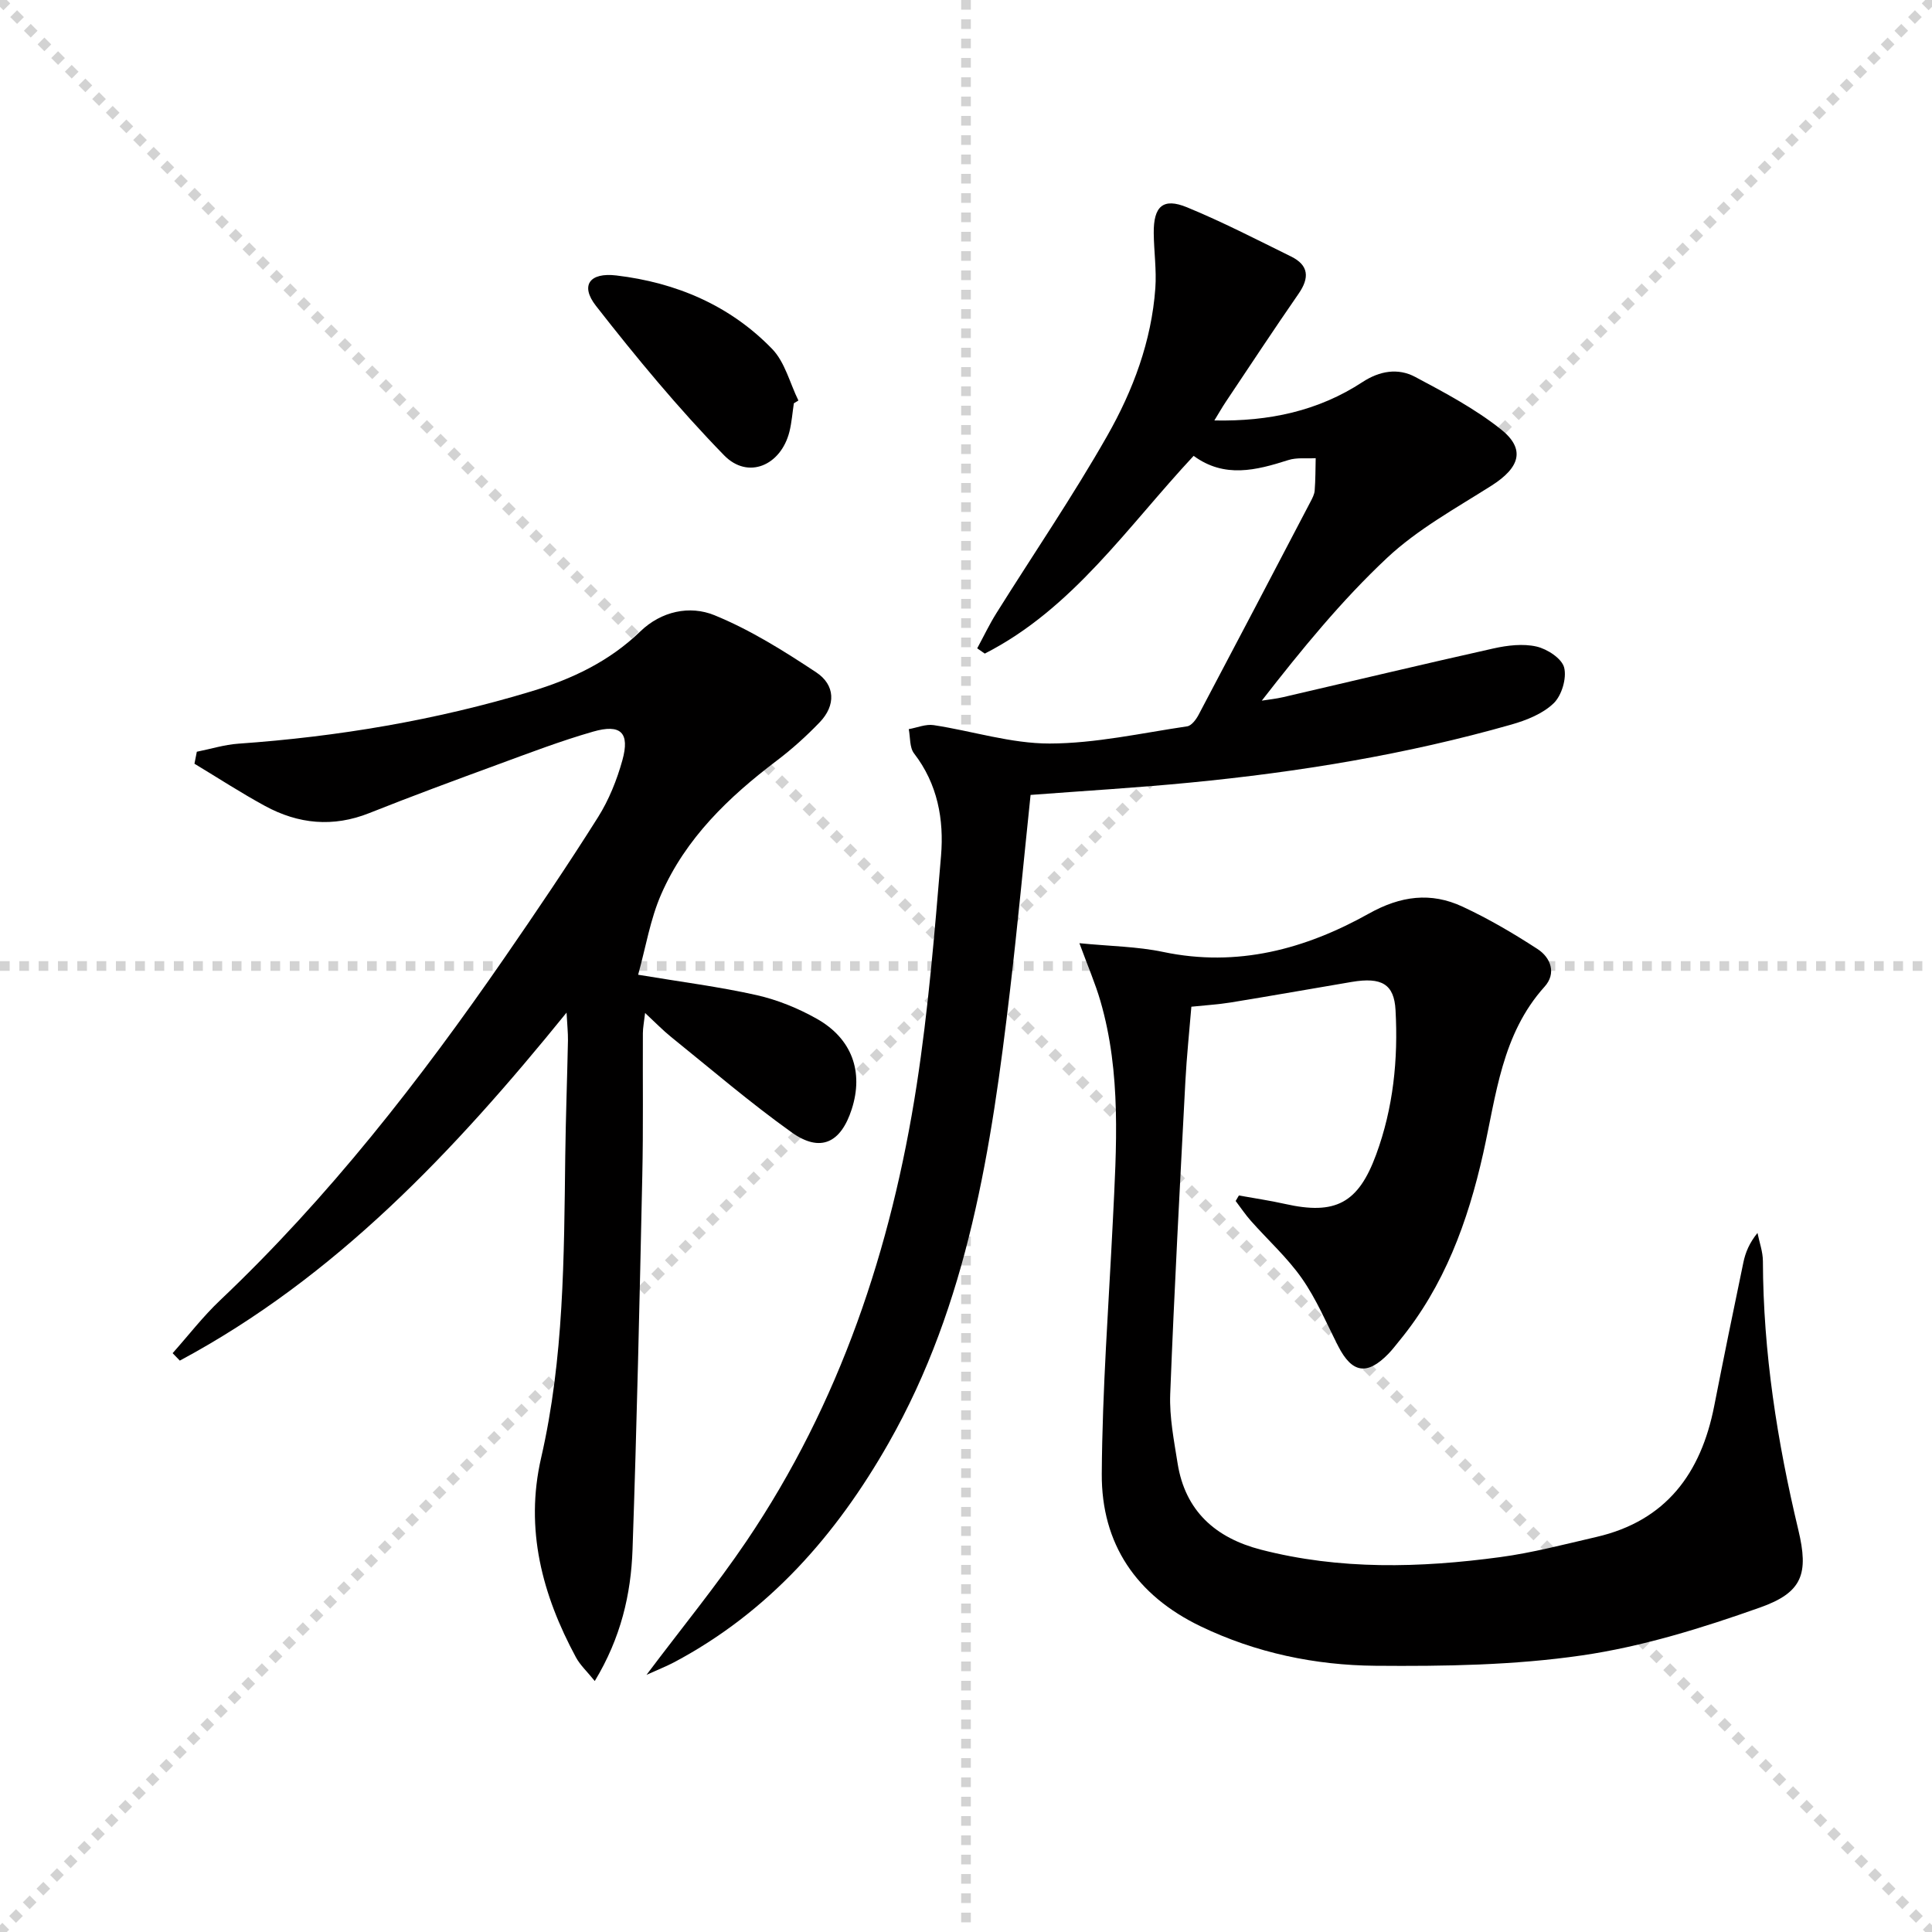
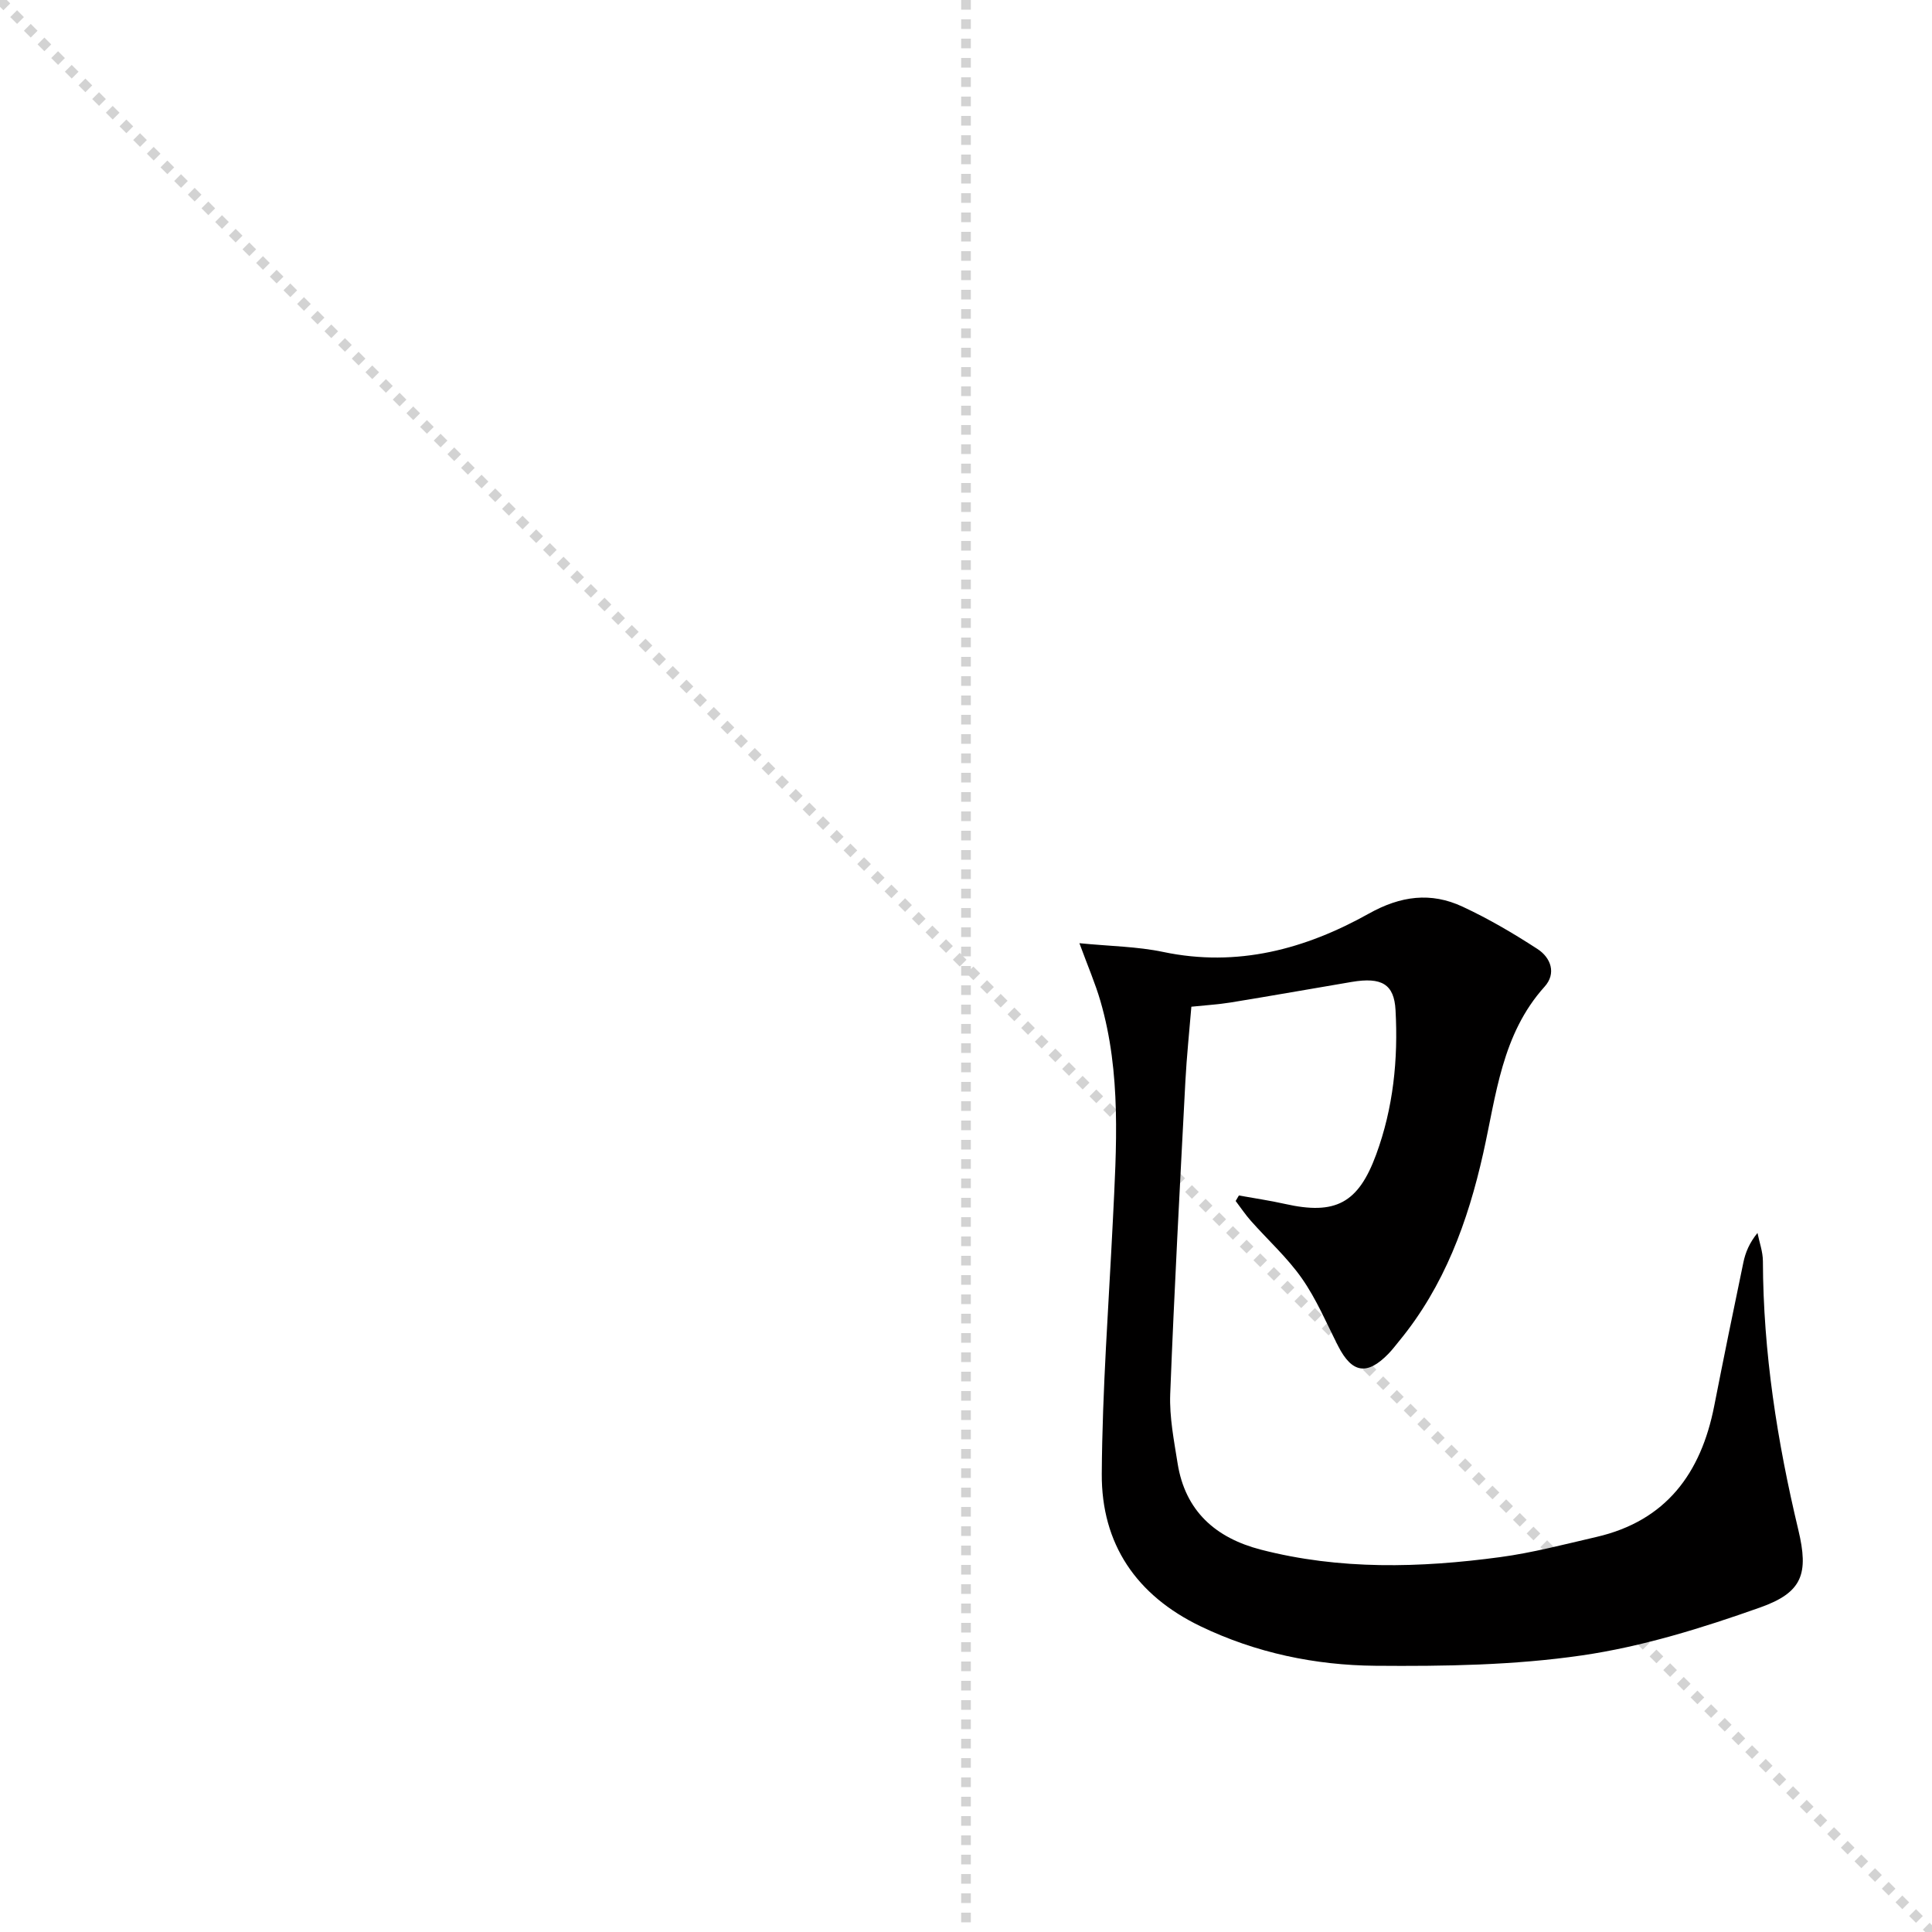
<svg xmlns="http://www.w3.org/2000/svg" enable-background="new 0 0 400 400" viewBox="0 0 400 400">
  <g stroke="lightgray" stroke-dasharray="1,1" stroke-width="1" transform="scale(2, 2)">
    <line x1="0" y1="0" x2="200" y2="200" />
-     <line x1="200" y1="0" x2="0" y2="200" />
    <line x1="100" y1="0" x2="100" y2="200" />
-     <line x1="0" y1="100" x2="200" y2="100" />
  </g>
  <g fill="#010000">
-     <path d="m133.85 346.76c7.41-9.86 14.47-18.47 20.68-27.65 19.33-28.59 30.01-60.57 35.25-94.4 2.43-15.72 3.72-31.63 5.05-47.5.63-7.54-.7-14.89-5.59-21.23-.94-1.22-.76-3.32-1.09-5.02 1.72-.3 3.51-1.08 5.15-.83 8.03 1.22 16.01 3.82 24.01 3.81 9.5-.02 19-2.16 28.48-3.56.89-.13 1.84-1.4 2.35-2.36 7.77-14.69 15.48-29.41 23.18-44.13.38-.73.81-1.53.87-2.32.17-2.23.16-4.47.21-6.71-1.89.11-3.91-.17-5.66.39-6.67 2.13-13.23 3.81-19.61-.87-13.77 14.76-25.03 31.65-43.24 40.94-.52-.36-1.05-.73-1.57-1.09 1.32-2.43 2.51-4.95 3.98-7.29 7.66-12.24 15.82-24.19 22.95-36.73 5.33-9.37 9.16-19.58 9.95-30.55.27-3.77-.29-7.59-.33-11.38-.06-5.57 1.93-7.4 6.89-5.36 7.34 3.02 14.42 6.68 21.55 10.19 3.69 1.82 3.82 4.42 1.55 7.7-5.11 7.38-10.05 14.88-15.04 22.34-.8 1.19-1.5 2.44-2.4 3.9 11.33.23 21.53-1.96 30.69-7.96 3.52-2.3 7.33-2.95 10.88-1.06 6.11 3.25 12.34 6.56 17.73 10.83 5.18 4.11 3.98 7.93-1.91 11.68-7.41 4.7-15.3 9.03-21.63 14.96-9.42 8.83-17.66 18.92-25.94 29.56 1.46-.23 2.94-.38 4.37-.71 14.54-3.37 29.05-6.85 43.61-10.1 2.88-.64 6.1-1.03 8.9-.39 2.22.51 5.24 2.47 5.72 4.35.56 2.21-.5 5.78-2.17 7.39-2.25 2.18-5.63 3.52-8.75 4.41-21.77 6.2-44.03 9.84-66.53 12.02-10.89 1.06-21.82 1.7-33.02 2.55-1.42 13.56-2.68 27.09-4.27 40.58-3.83 32.43-8.63 64.65-25.15 93.66-10.82 19-24.82 34.97-44.45 45.37-1.59.83-3.23 1.47-5.65 2.57z" />
    <path d="m256.5 247.51c3.18.58 6.39 1.04 9.54 1.75 10.45 2.35 15.17-.14 18.87-10.2 3.56-9.67 4.58-19.72 4.02-29.94-.29-5.34-2.84-6.88-9.09-5.82-8.34 1.41-16.68 2.89-25.03 4.25-2.59.42-5.22.57-8.15.88-.43 5.21-.97 10.31-1.24 15.43-1.13 21.59-2.3 43.18-3.14 64.79-.18 4.75.78 9.58 1.53 14.32 1.57 9.89 7.88 15.44 17.21 17.86 16.38 4.24 32.97 3.79 49.54 1.56 6.72-.9 13.33-2.65 19.96-4.18 14.43-3.33 21.66-13.19 24.39-27.12 1.95-9.92 3.97-19.83 6.04-29.73.43-2.06 1.24-4.03 2.92-6.09.39 1.94 1.11 3.88 1.12 5.83.06 18.88 2.96 37.36 7.34 55.67 2.16 9.05.88 12.93-7.94 16.05-11.97 4.24-24.33 8.09-36.85 9.91-14.08 2.05-28.51 2.27-42.78 2.15-12.48-.11-24.73-2.66-36.19-8.17-13.3-6.4-20.55-17.05-20.46-31.59.11-17.44 1.43-34.87 2.29-52.3.75-15.3 1.78-30.62-2.58-45.6-1.05-3.61-2.56-7.09-4.34-11.94 6.36.63 11.97.68 17.34 1.81 15.37 3.23 29.42-.58 42.59-7.94 6.58-3.68 12.84-4.5 19.41-1.43 5.37 2.5 10.53 5.53 15.5 8.76 2.77 1.8 3.95 5.05 1.47 7.8-8.89 9.87-10.01 22.49-12.72 34.55-3.17 14.11-8.04 27.44-17.36 38.78-.74.9-1.44 1.84-2.25 2.67-4.41 4.54-7.54 4.03-10.4-1.57-2.41-4.73-4.49-9.7-7.51-14.02-3.03-4.33-7.05-7.95-10.58-11.94-1.14-1.29-2.1-2.73-3.14-4.1.22-.39.44-.77.67-1.14z" />
-     <path d="m117.3 209.65c-23.35 28.82-47.91 54.81-80.07 72.05-.5-.51-.99-1.02-1.49-1.54 3.26-3.66 6.28-7.59 9.83-10.95 22.47-21.3 41.37-45.56 58.9-70.94 6.61-9.58 13.14-19.23 19.34-29.07 2.26-3.59 3.91-7.71 5.05-11.81 1.58-5.7-.33-7.57-6.08-5.91-6.69 1.92-13.22 4.42-19.76 6.82-8.89 3.26-17.77 6.54-26.56 10.04-7.51 2.99-14.69 2.28-21.6-1.48-4.98-2.71-9.74-5.81-14.6-8.74.16-.83.33-1.65.49-2.48 2.87-.57 5.72-1.47 8.61-1.67 20.62-1.45 40.88-4.85 60.68-10.84 8.35-2.53 16.11-6.19 22.52-12.39 4.35-4.21 10.25-5.45 15.35-3.37 7.42 3.03 14.37 7.39 21.09 11.84 3.91 2.59 4.11 6.8.7 10.34-2.75 2.86-5.73 5.55-8.89 7.94-9.95 7.53-18.84 16.06-23.91 27.64-2.28 5.2-3.2 10.99-4.78 16.68 8.98 1.5 16.84 2.49 24.53 4.22 4.31.97 8.6 2.72 12.45 4.89 7.32 4.12 9.73 11.01 7.24 18.73-2.25 6.99-6.49 9.03-12.4 4.82-8.65-6.17-16.74-13.13-25.02-19.8-1.67-1.35-3.18-2.91-5.36-4.94-.21 1.85-.46 3.04-.46 4.22-.05 9.83.1 19.67-.12 29.49-.56 25.78-1.13 51.57-2.02 77.35-.32 9.3-2.42 18.32-7.82 27.25-1.59-1.98-3.03-3.29-3.9-4.91-6.98-12.94-10.6-26.53-7.21-41.28 4.74-20.6 4.74-41.57 5-62.52.1-7.98.4-15.96.56-23.93.02-1.61-.16-3.21-.29-5.75z" />
-     <path d="m164.36 83.5c-.3 1.96-.44 3.97-.92 5.89-1.76 6.97-8.56 9.96-13.52 4.88-9.47-9.72-18.17-20.24-26.53-30.94-3.31-4.24-1.33-6.96 4.21-6.3 12.38 1.47 23.53 6.19 32.27 15.22 2.65 2.74 3.66 7.07 5.43 10.67-.32.19-.63.39-.94.58z" />
  </g>
</svg>